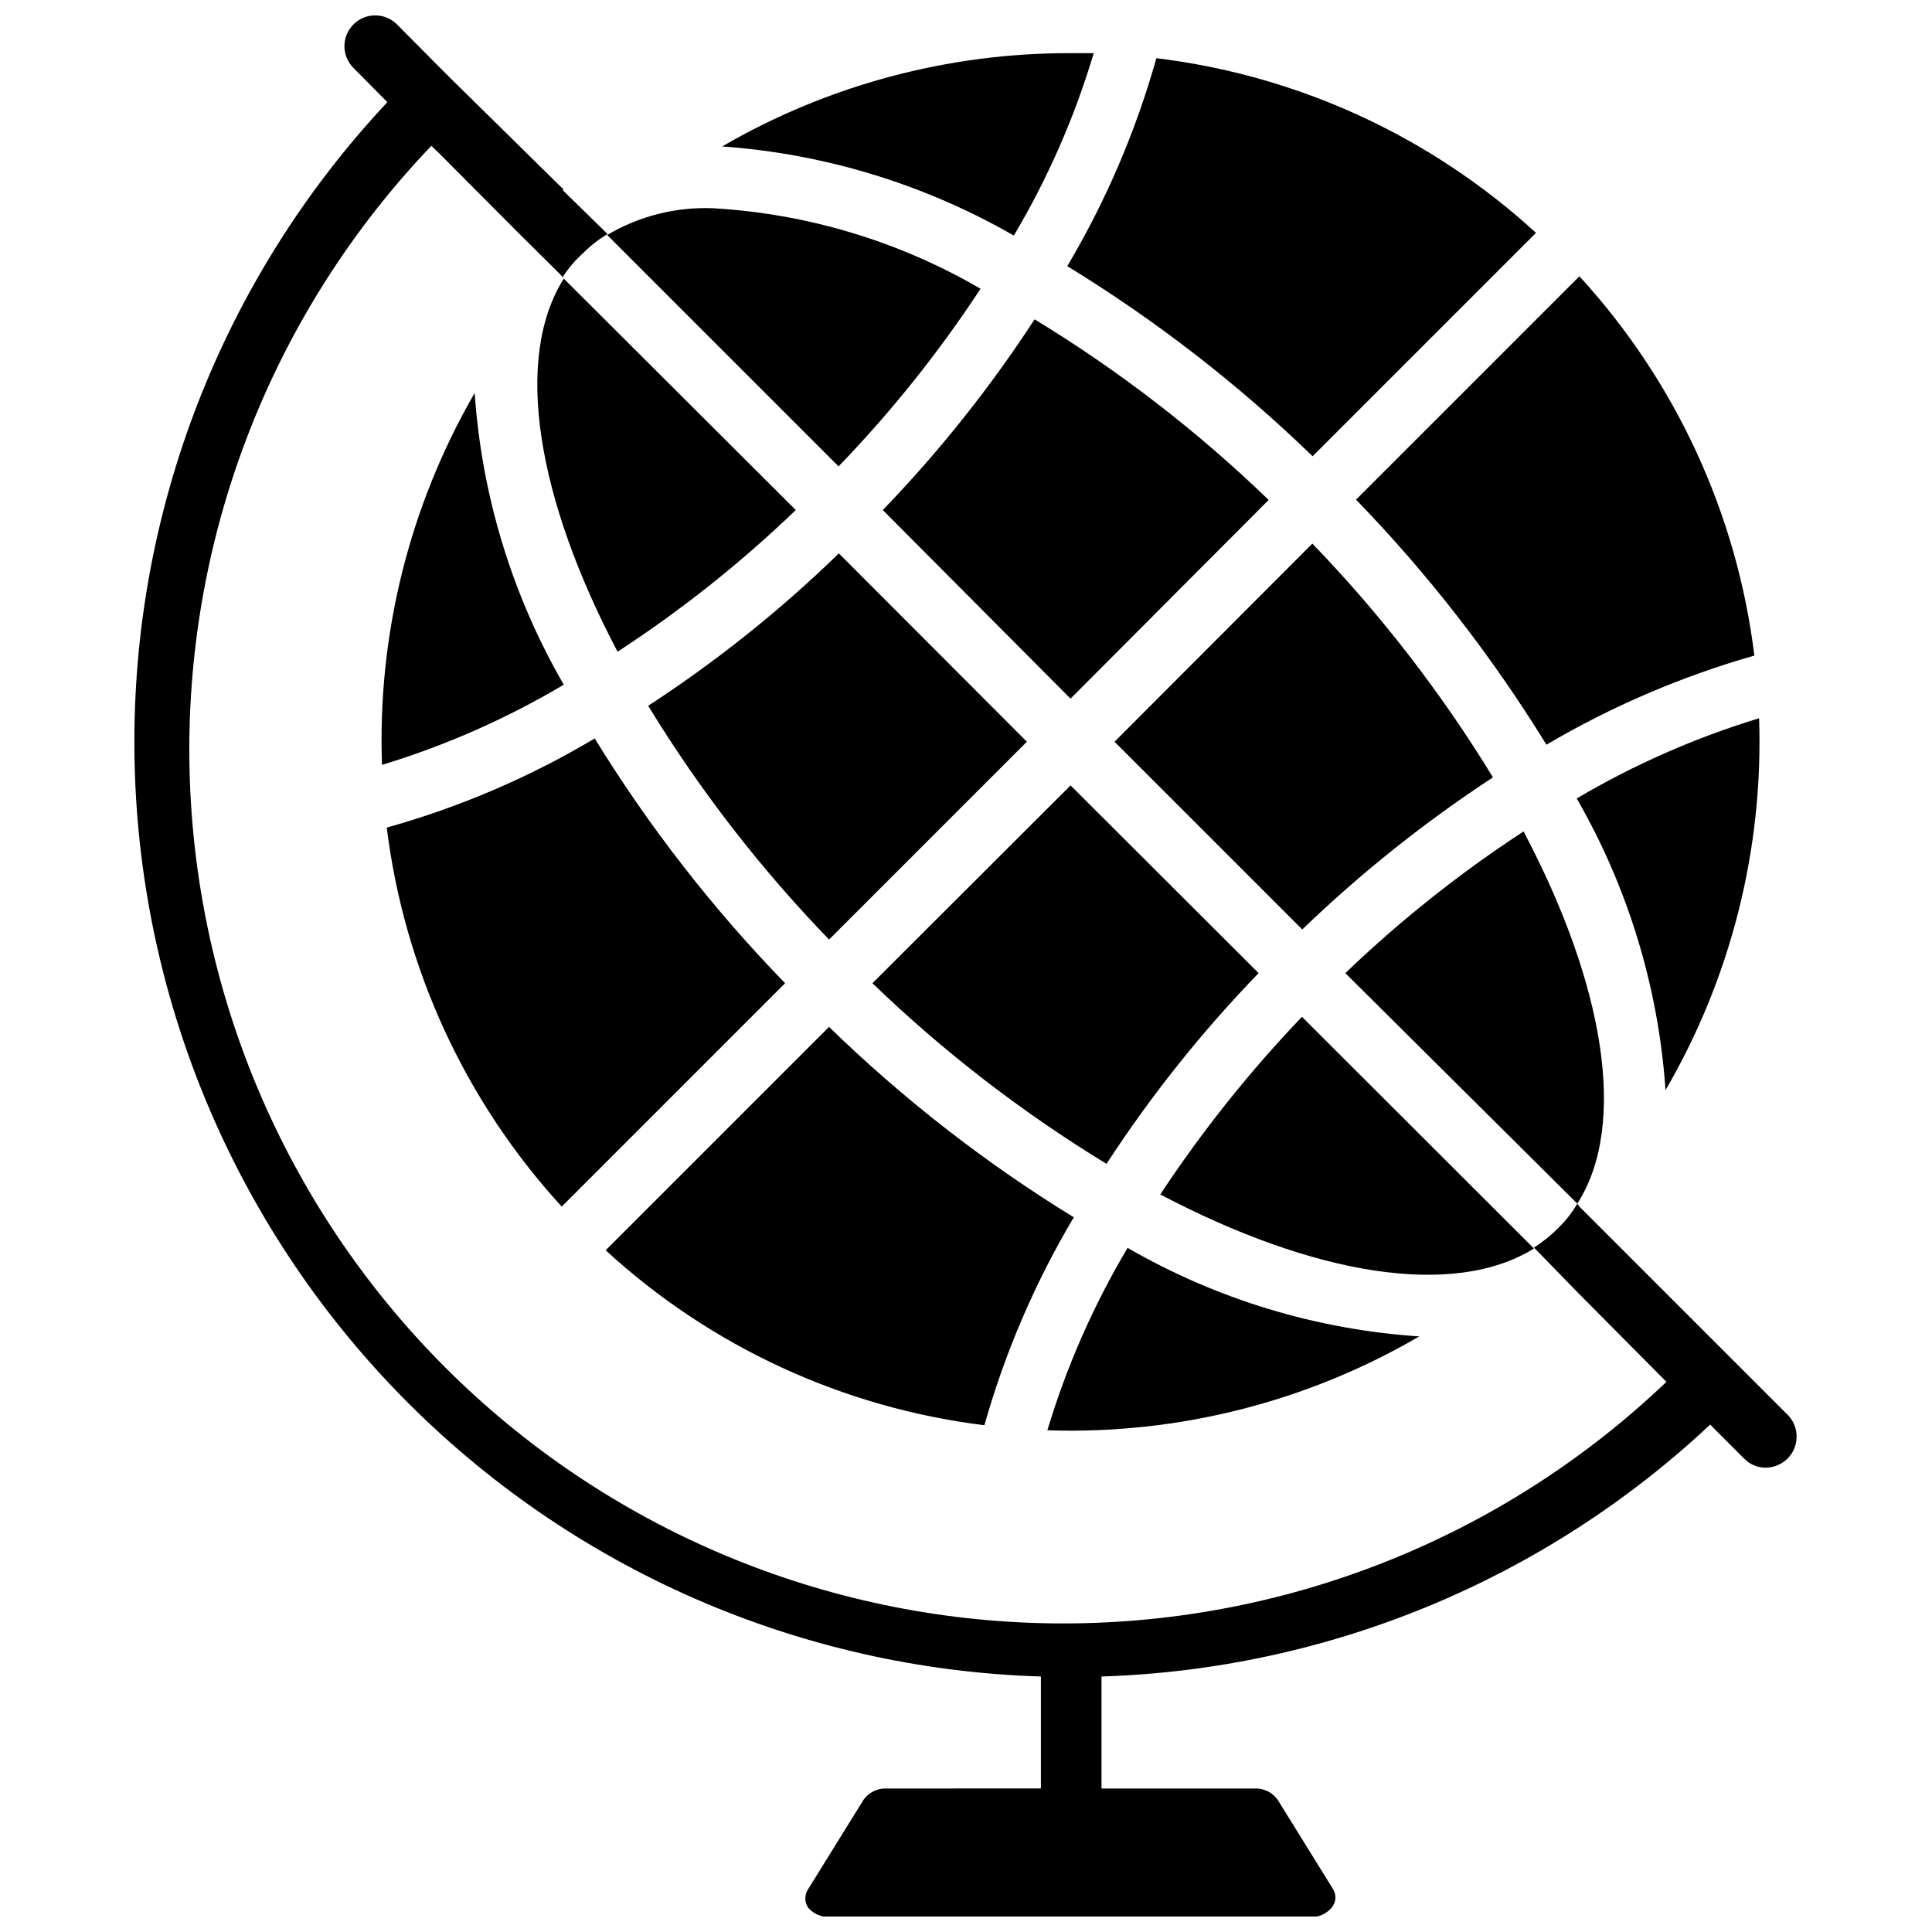
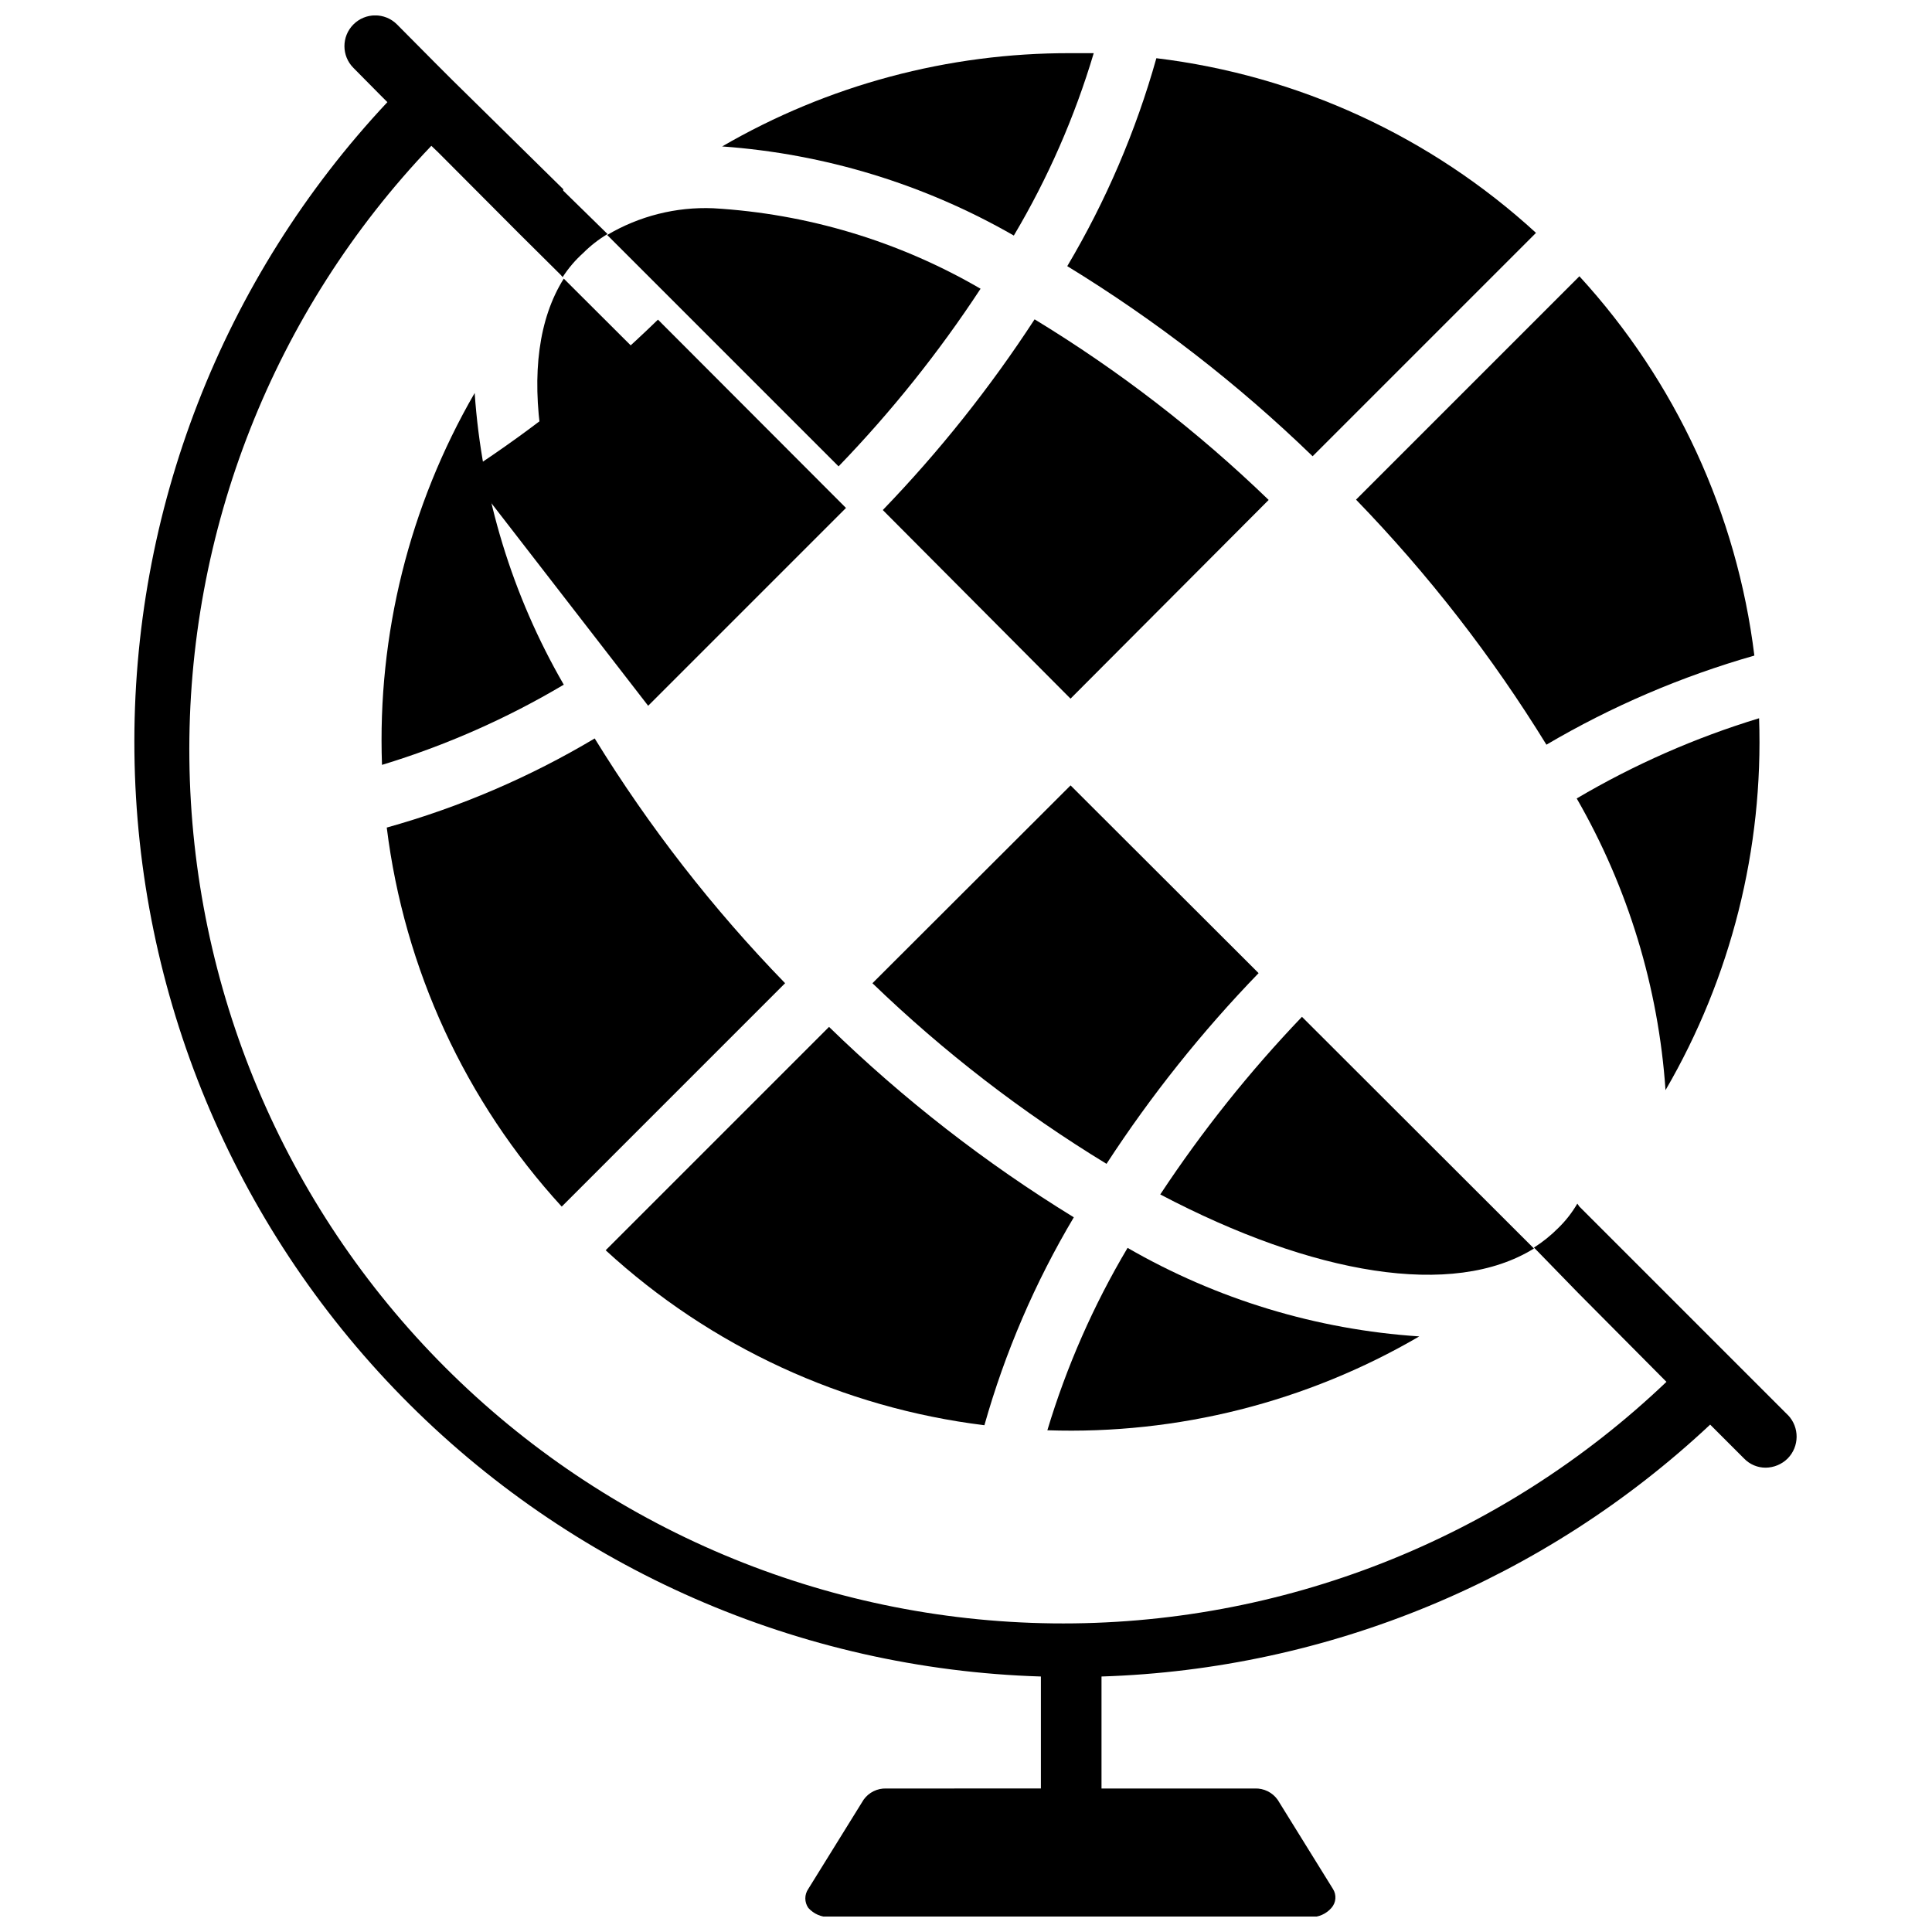
<svg xmlns="http://www.w3.org/2000/svg" width="800px" height="800px" version="1.1" viewBox="144 144 512 512">
  <defs>
    <clipPath id="a">
      <path d="m179 148.09h442v503.81h-442z" />
    </clipPath>
  </defs>
  <path d="m491.86 264.91 59.199-59.199v0.004c-27.879-25.559-63.059-41.746-100.61-46.289-5.43 19.32-13.367 37.848-23.613 55.105 23.457 14.352 45.266 31.246 65.02 50.379z" />
  <path d="m585.38 432.9c17.387-29.859 25.98-64.023 24.797-98.555-16.895 5.141-33.121 12.277-48.332 21.254 13.617 23.645 21.668 50.082 23.535 77.301z" />
  <path d="m553.82 341.35c17.293-10.176 35.812-18.113 55.105-23.617-4.613-37.516-20.82-72.66-46.367-100.52l-59.195 59.195c19.133 19.75 36.051 41.527 50.457 64.945z" />
  <path d="m442.82 474.7c-9.027 15.188-16.168 31.418-21.258 48.336 34.543 1.168 68.711-7.457 98.559-24.875-27.223-1.793-53.672-9.82-77.301-23.461z" />
  <path d="m427.71 352.14-52.508 52.426h0.004c18.855 18.184 39.66 34.234 62.031 47.863 11.785-18.098 25.285-35.02 40.305-50.539z" />
-   <path d="m315.77 331.04c13.656 22.348 29.734 43.125 47.938 61.953l52.426-52.426-49.828-49.91c-15.496 15.066-32.422 28.594-50.535 40.383z" />
+   <path d="m315.77 331.04l52.426-52.426-49.828-49.91c-15.496 15.066-32.422 28.594-50.535 40.383z" />
  <path d="m307.66 316.71c16.887-11.004 32.703-23.574 47.23-37.547l-61.48-61.324c-13.383 21.254-7.082 58.332 14.25 98.871z" />
  <path d="m403.86 220.52c-21.609-12.578-45.883-19.887-70.848-21.332-9.855-0.402-19.617 2.059-28.102 7.086l61.324 61.324-0.004-0.004c13.984-14.484 26.582-30.242 37.629-47.074z" />
  <path d="m480.21 276.49c-18.844-18.199-39.648-34.254-62.031-47.863-11.777 18.082-25.246 35.008-40.227 50.539l49.75 49.984z" />
-   <path d="m539.65 350.01c-13.637-22.344-29.688-43.117-47.863-61.953l-52.426 52.508 49.75 49.75c15.555-14.98 32.473-28.477 50.539-40.305z" />
-   <path d="m547.76 364.34c-16.875 11.023-32.688 23.594-47.234 37.547l61.48 61.09c13.461-21.02 7.086-58.254-14.246-98.637z" />
  <path d="m451.48 460.54c40.539 21.332 77.617 27.629 99.031 14.328l-61.48-61.402c-13.902 14.535-26.469 30.289-37.551 47.074z" />
  <path d="m433.85 158.09h-6.141c-32.426-0.09-64.293 8.441-92.336 24.719 27.215 1.945 53.641 10.02 77.301 23.617 9.02-15.18 16.129-31.414 21.176-48.336z" />
  <path d="m245.23 346.7c16.855-5.121 33.031-12.258 48.176-21.254-13.668-23.625-21.746-50.07-23.613-77.301-17.289 29.891-25.801 64.047-24.562 98.555z" />
  <path d="m352.06 404.56c-19.145-19.707-36.066-41.461-50.461-64.863-17.238 10.277-35.77 18.219-55.105 23.617 4.644 37.484 20.852 72.594 46.367 100.45z" />
  <path d="m428.57 466.6c-23.418-14.379-45.172-31.301-64.867-50.461l-59.199 59.199 0.004-0.004c27.801 25.543 62.895 41.754 100.37 46.367 5.461-19.324 13.426-37.848 23.695-55.102z" />
  <g clip-path="url(#a)">
    <path d="m617.82 519.02-55.262-55.262-0.551-0.785c-1.379 2.367-3.074 4.539-5.039 6.453-1.949 1.965-4.117 3.707-6.453 5.195l0.473 0.473 11.18 11.492 23.457 23.617c-43.77 41.758-102.14 64.73-162.63 64.008-60.488-0.723-118.29-25.082-161.05-67.875-42.758-42.789-67.078-100.61-67.758-161.1-0.68-60.492 22.336-118.85 64.125-162.59l1.812 1.73 21.254 21.332 11.18 11.098 0.551 0.629v0.004c1.516-2.356 3.344-4.5 5.43-6.375 1.938-1.941 4.106-3.633 6.457-5.039l-0.551-0.551-11.18-10.941v-0.395l-24.641-24.246-4.644-4.566-4.723-4.723-10.074-10.152c-3.195-3.176-8.359-3.156-11.535 0.039-3.172 3.195-3.156 8.355 0.039 11.531l7.242 7.32 1.73 1.73h0.004c-43.734 46.637-67.754 108.37-67.039 172.3 0.715 63.93 26.109 125.11 70.875 170.75 44.77 45.645 105.45 72.219 169.35 74.172v29.676l-40.934 0.004c-2.398-0.094-4.68 1.031-6.062 2.988l-14.641 23.617c-1.055 1.516-1.055 3.523 0 5.039 1.418 1.586 3.457 2.477 5.59 2.441h127.45c2.137 0.07 4.191-0.828 5.59-2.441 1.25-1.402 1.41-3.461 0.395-5.039l-14.641-23.617h-0.004c-1.383-1.957-3.664-3.082-6.059-2.988h-40.621v-29.68c60.094-1.902 117.44-25.633 161.3-66.754l8.973 8.973h0.004c1.496 1.57 3.574 2.453 5.746 2.441 2.184-0.027 4.273-0.902 5.824-2.441 3.121-3.184 3.156-8.266 0.078-11.492z" />
  </g>
</svg>